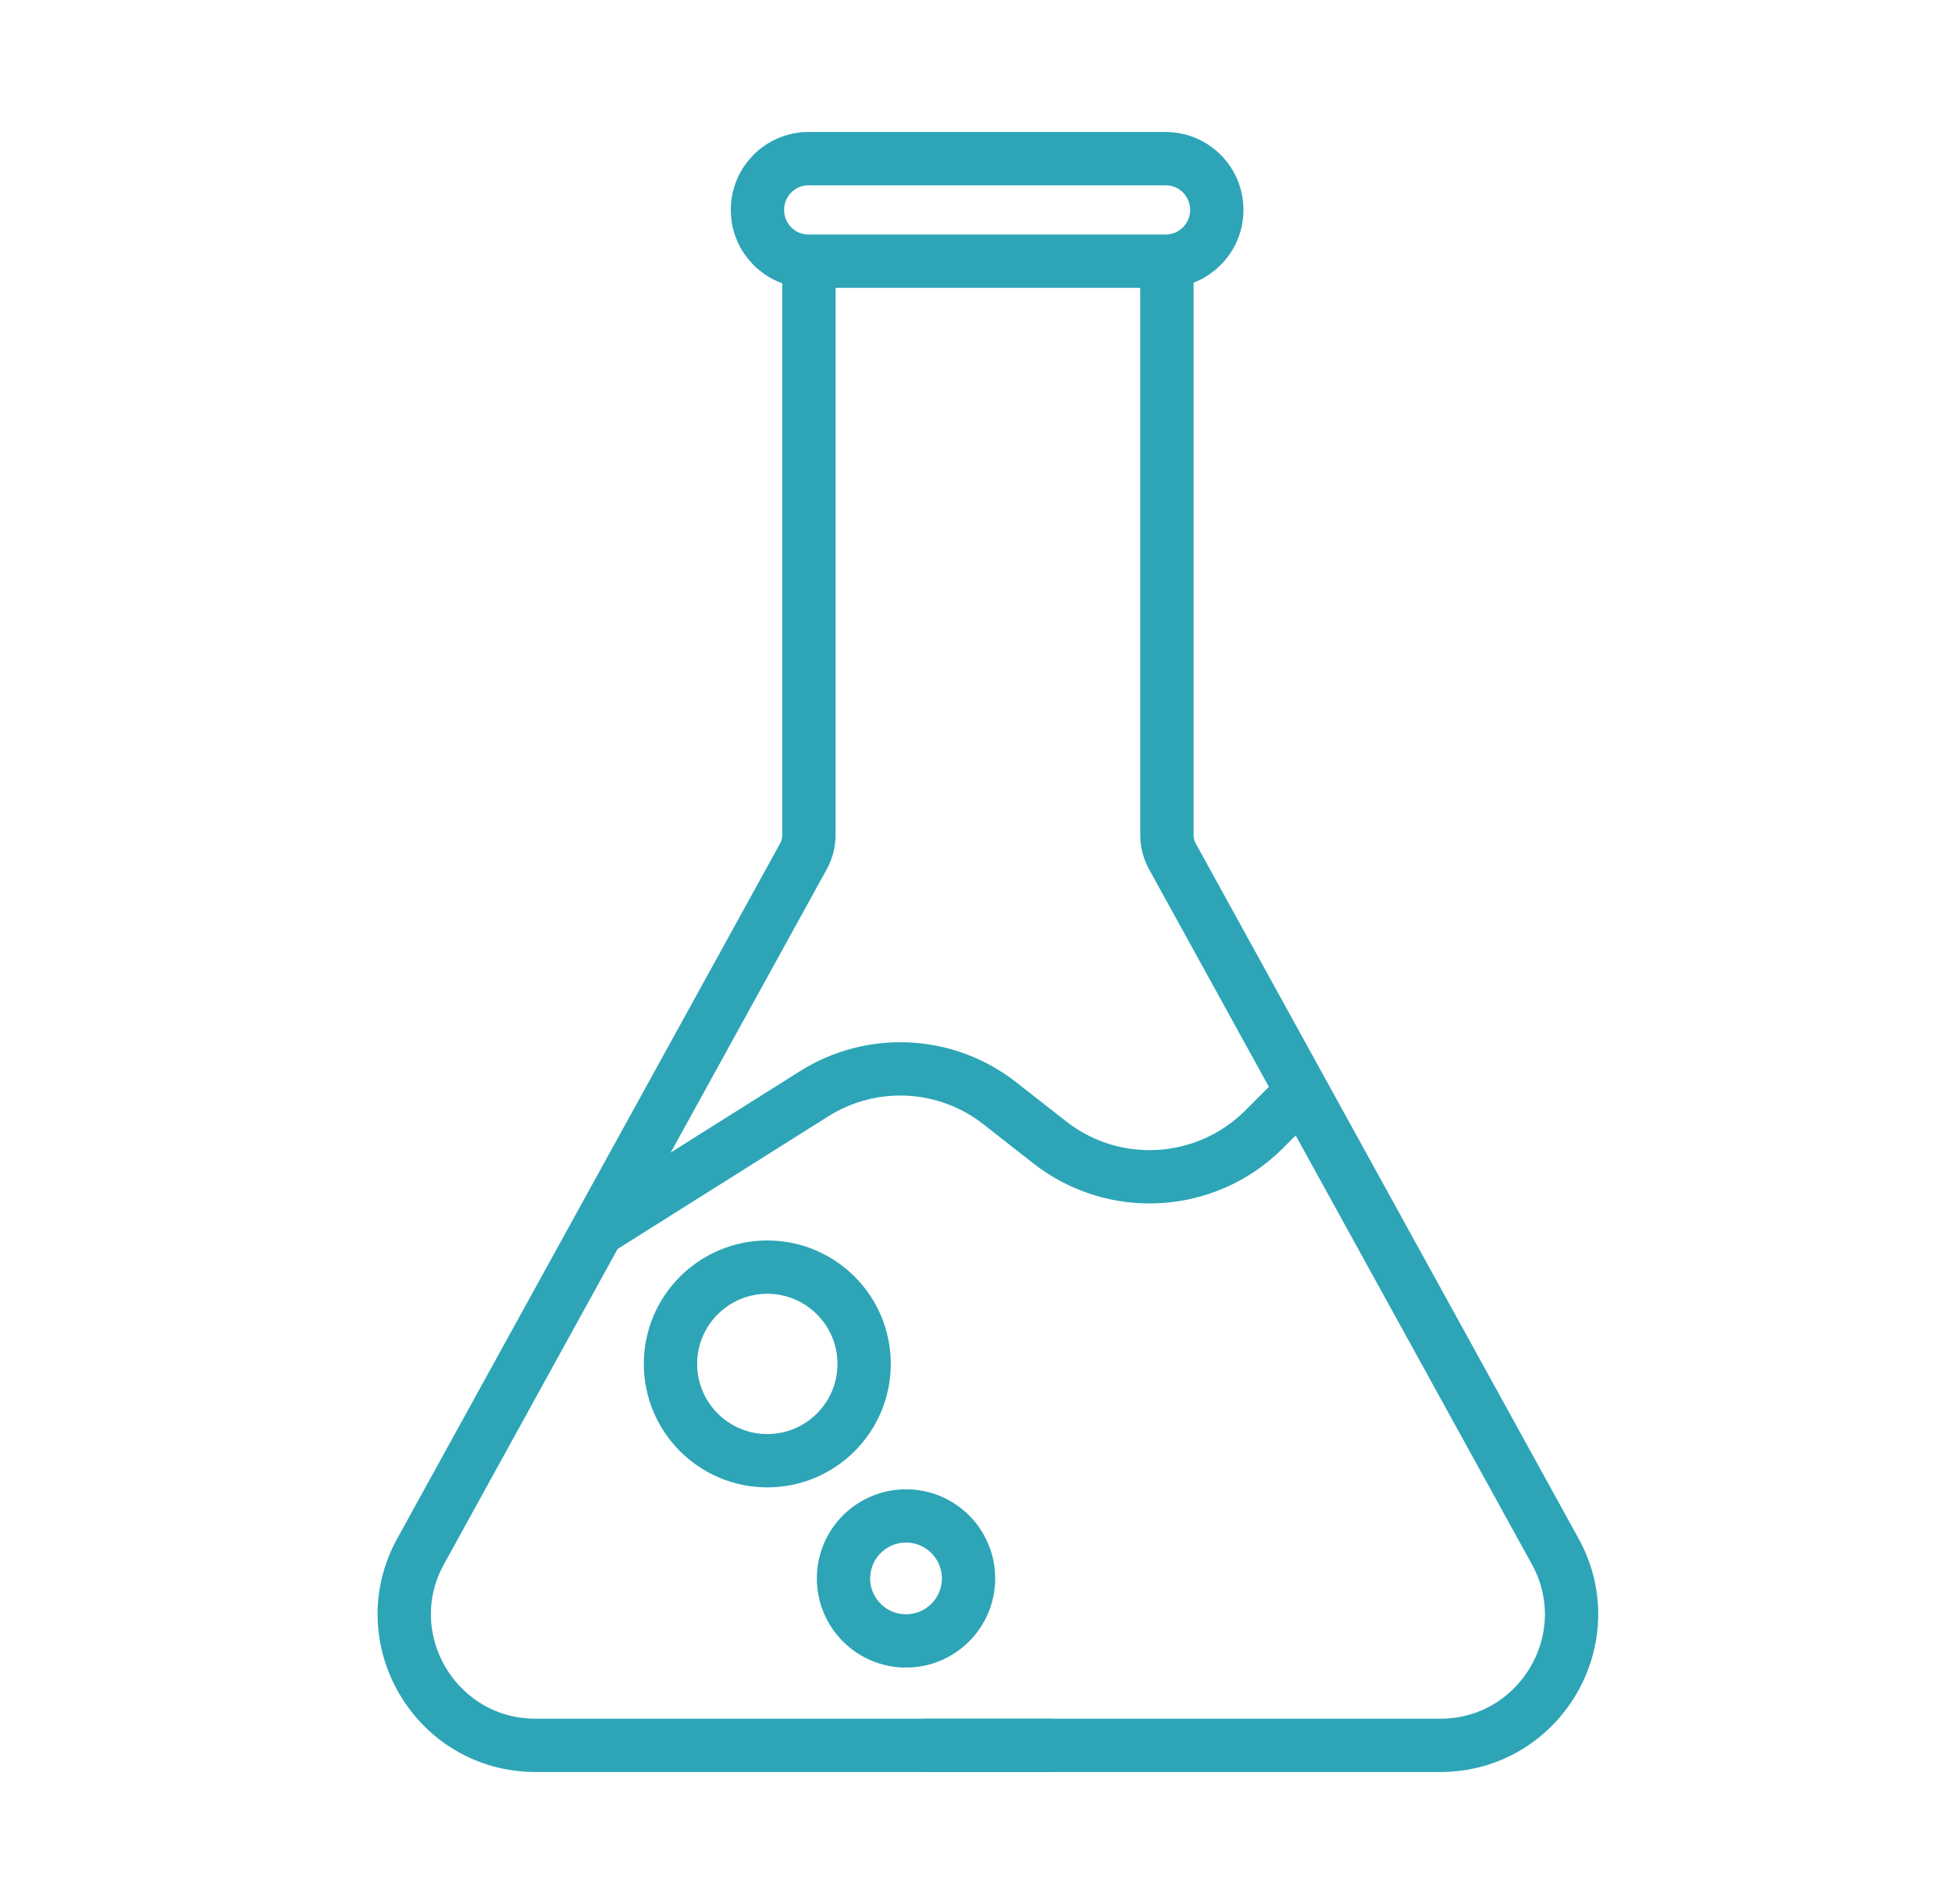
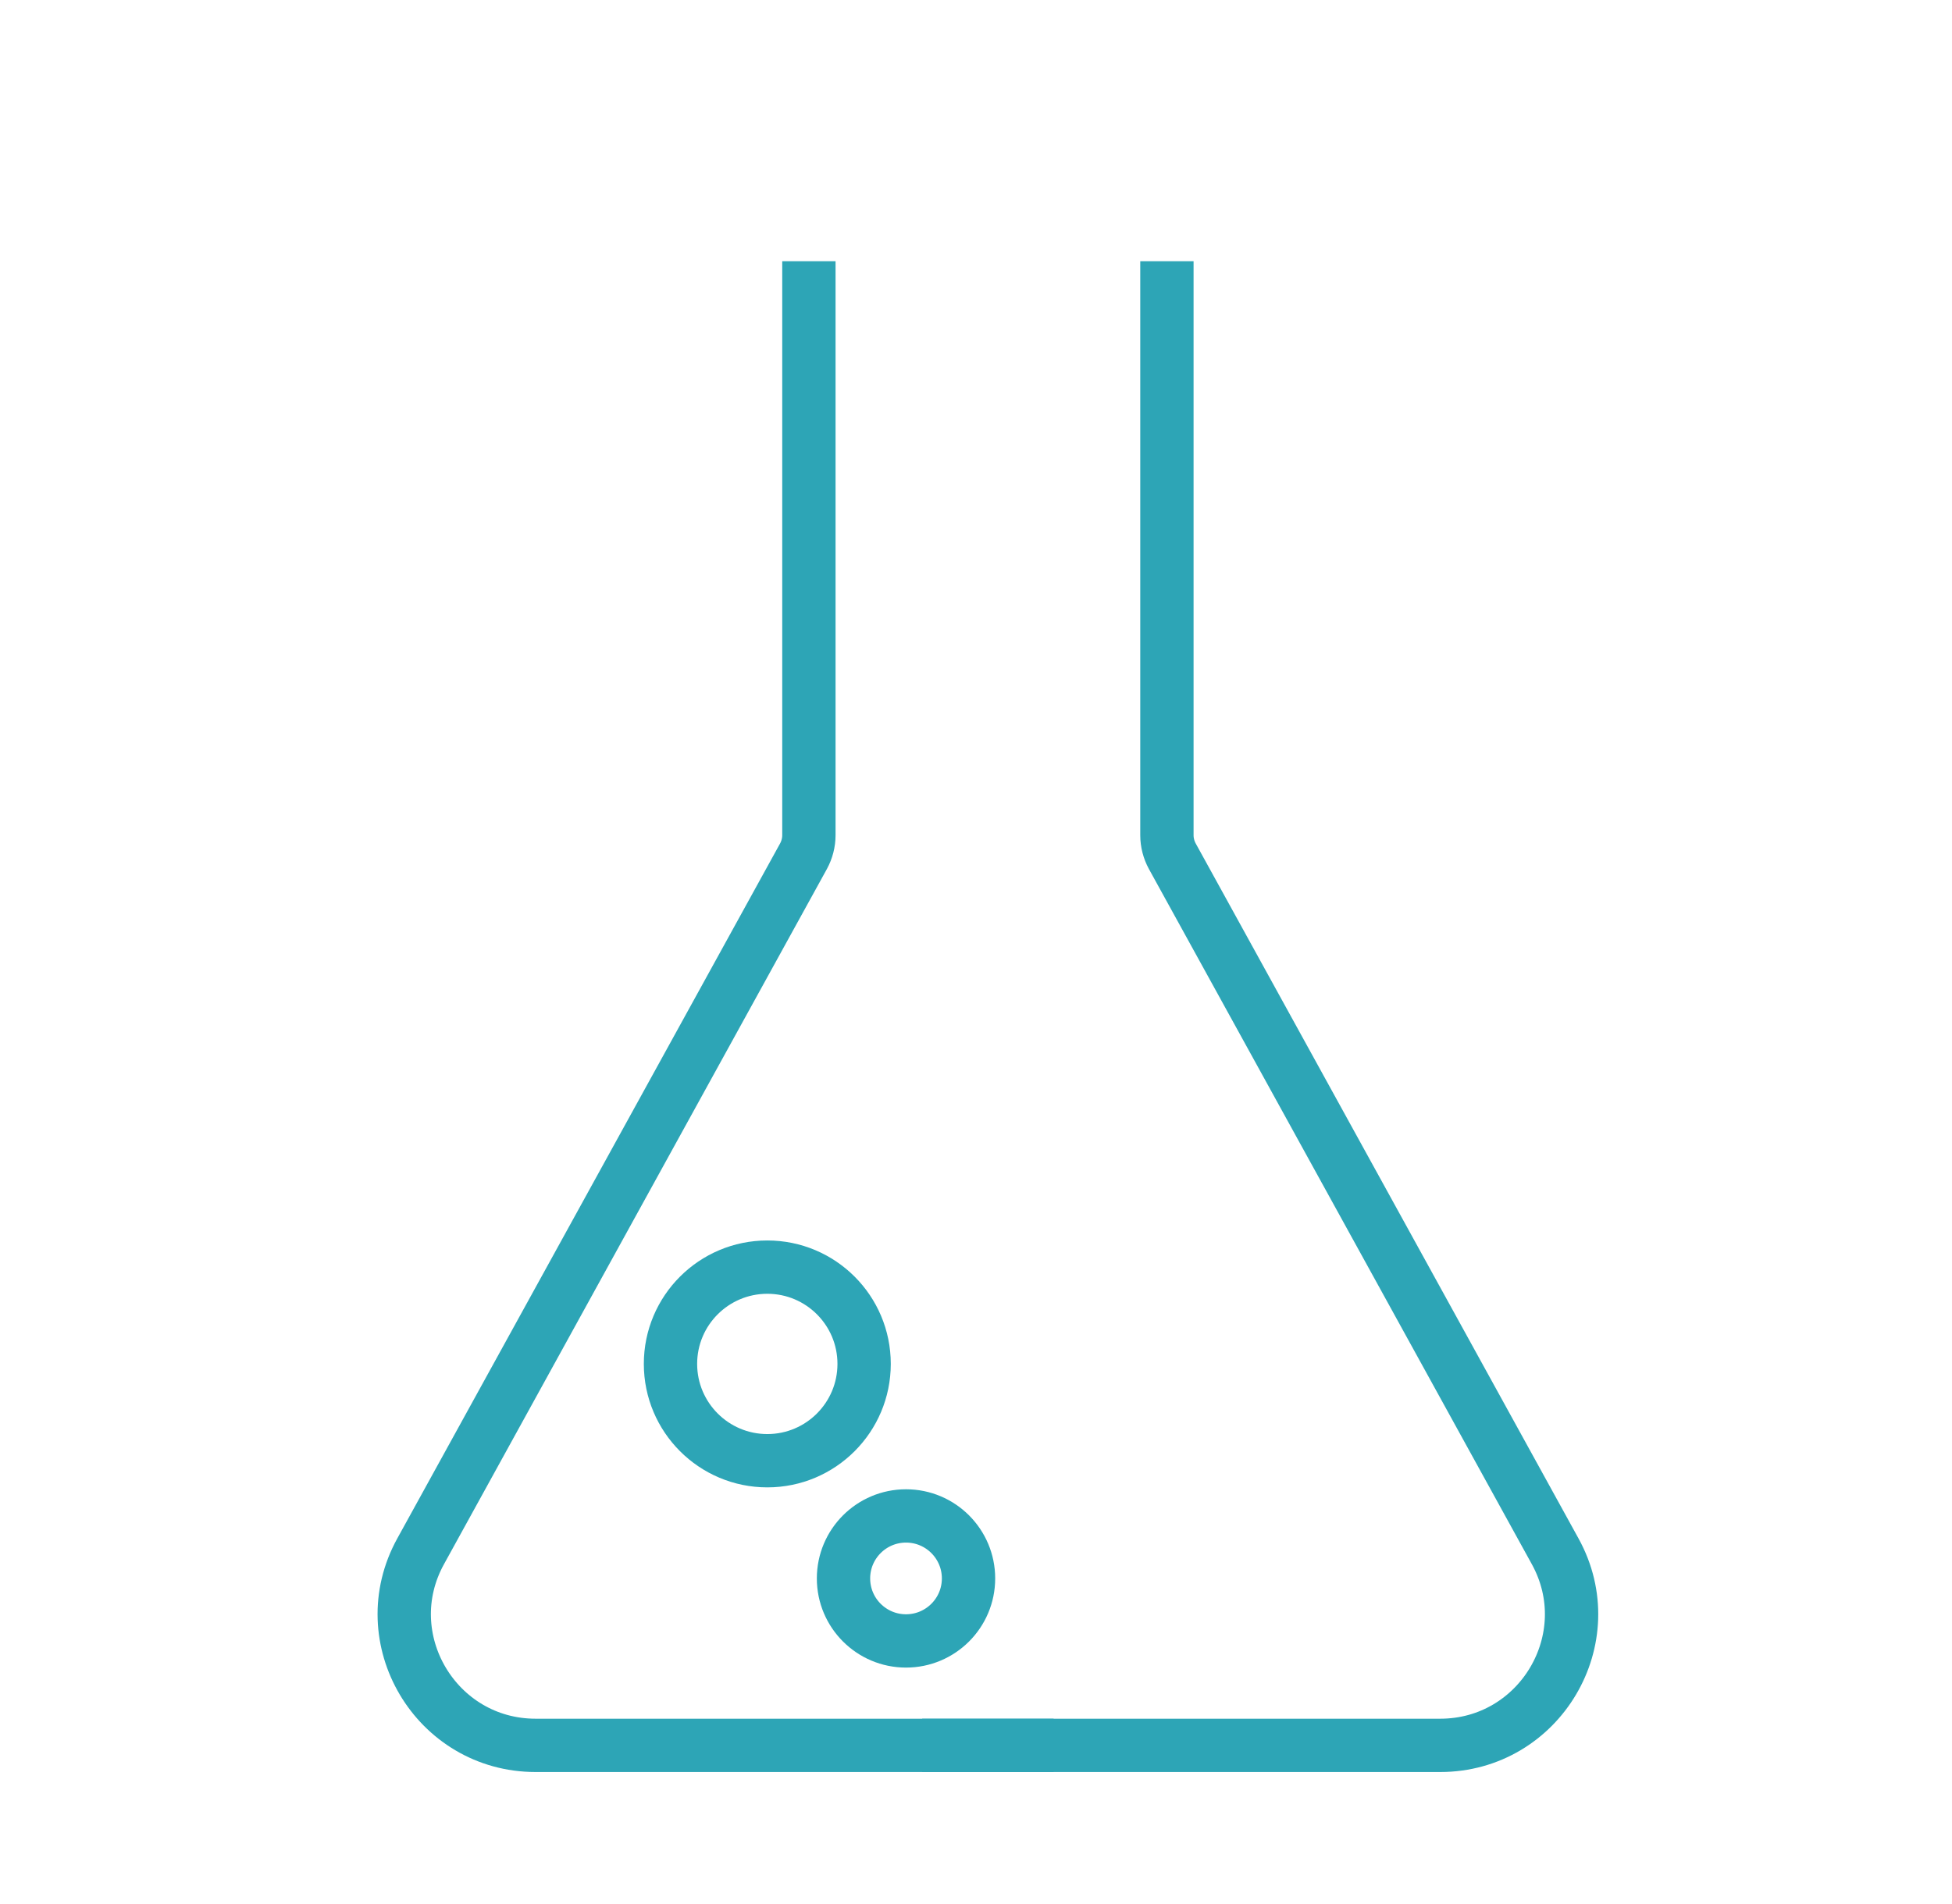
<svg xmlns="http://www.w3.org/2000/svg" width="41" height="40" viewBox="0 0 41 40" fill="none">
  <path d="M16.99 5.487V17.547C16.99 17.7 16.95 17.853 16.877 17.987L8.837 32.587C7.823 34.42 9.157 36.667 11.25 36.667H22.13" stroke="#2DA5B6" stroke-width="1.12" stroke-miterlimit="10" />
  <path d="M24.51 5.487V17.547C24.51 17.7 24.55 17.853 24.623 17.987L32.663 32.587C33.677 34.42 32.343 36.667 30.25 36.667H19.37" stroke="#2DA5B6" stroke-width="1.12" stroke-miterlimit="10" />
-   <path d="M24.483 3.333H16.983C16.39 3.333 15.91 3.814 15.91 4.407V4.413C15.91 5.006 16.39 5.487 16.983 5.487H24.483C25.076 5.487 25.557 5.006 25.557 4.413V4.407C25.557 3.814 25.076 3.333 24.483 3.333Z" stroke="#2DA5B6" stroke-width="1.12" stroke-miterlimit="10" />
-   <path d="M12.543 25.847L17.097 22.98C18.31 22.213 19.877 22.293 21.003 23.18L22.05 24C23.403 25.06 25.337 24.94 26.55 23.727L27.263 23.013" stroke="#2DA5B6" stroke-width="1.12" stroke-miterlimit="10" />
  <path d="M16.117 30.687C17.24 30.687 18.15 29.776 18.15 28.653C18.15 27.53 17.24 26.62 16.117 26.62C14.994 26.62 14.083 27.53 14.083 28.653C14.083 29.776 14.994 30.687 16.117 30.687Z" stroke="#2DA5B6" stroke-width="1.12" stroke-miterlimit="10" />
  <path d="M19.03 34.473C19.755 34.473 20.343 33.885 20.343 33.16C20.343 32.435 19.755 31.847 19.03 31.847C18.305 31.847 17.717 32.435 17.717 33.16C17.717 33.885 18.305 34.473 19.03 34.473Z" stroke="#2DA5B6" stroke-width="1.12" stroke-miterlimit="10" />
</svg>